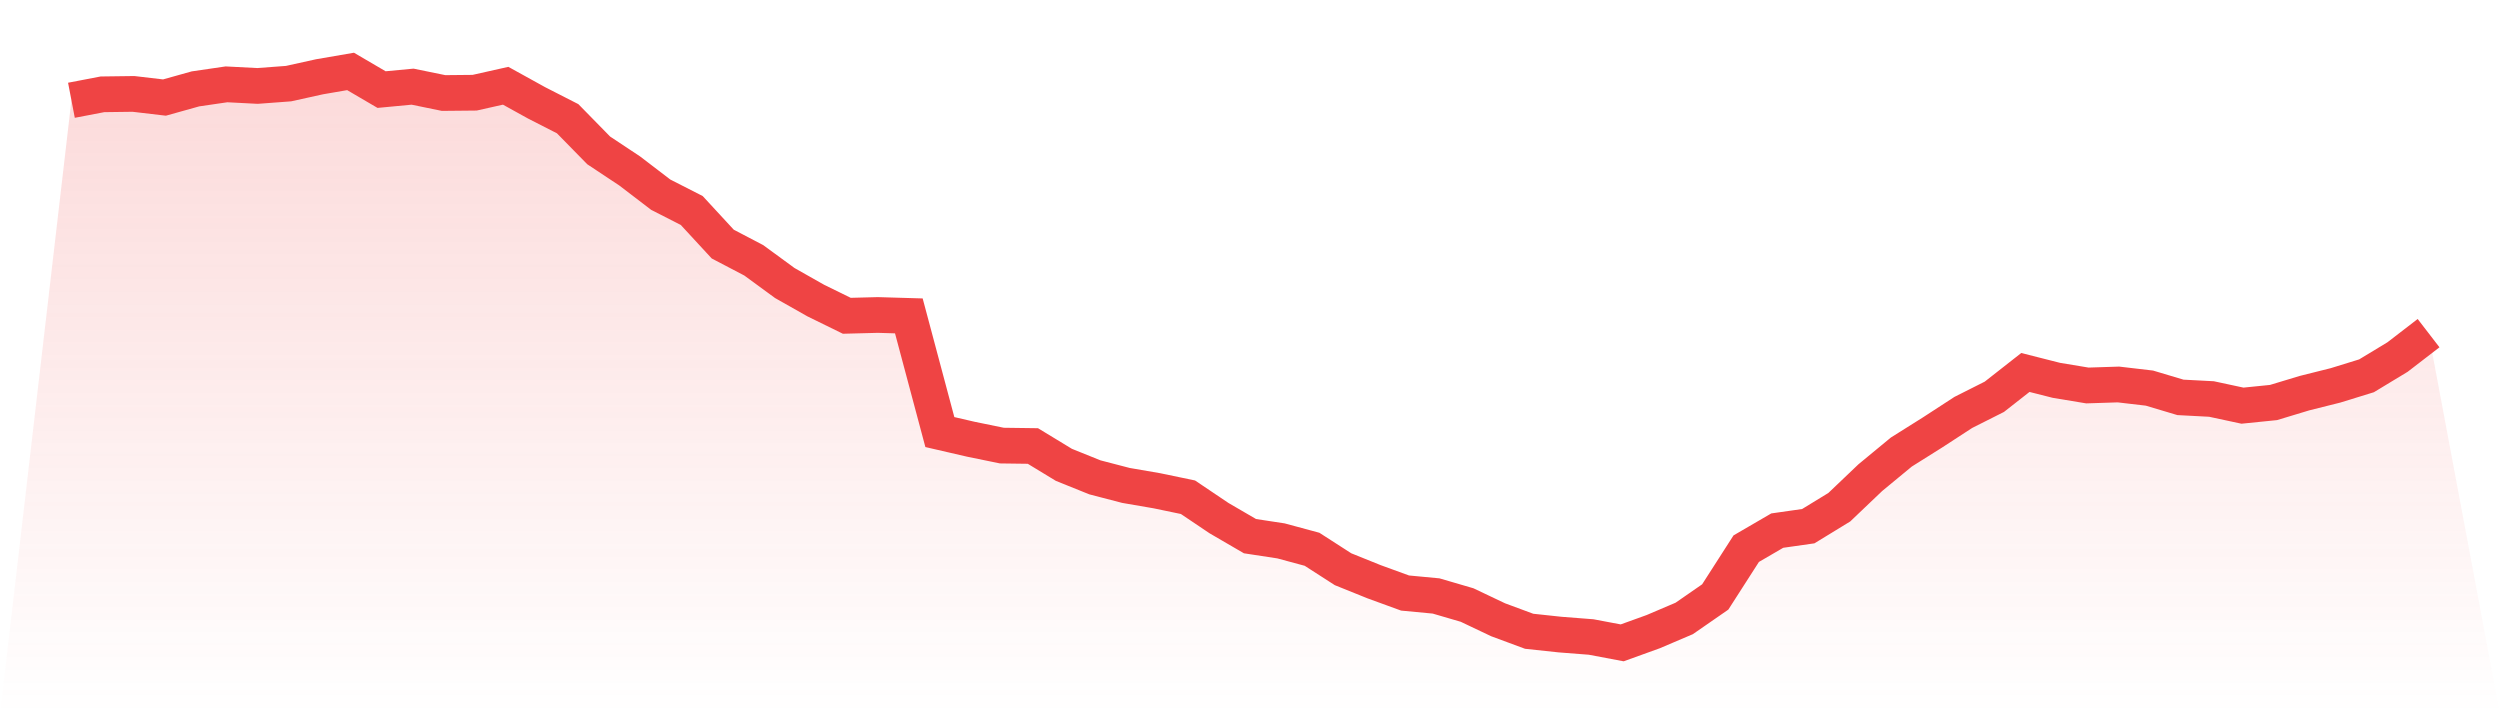
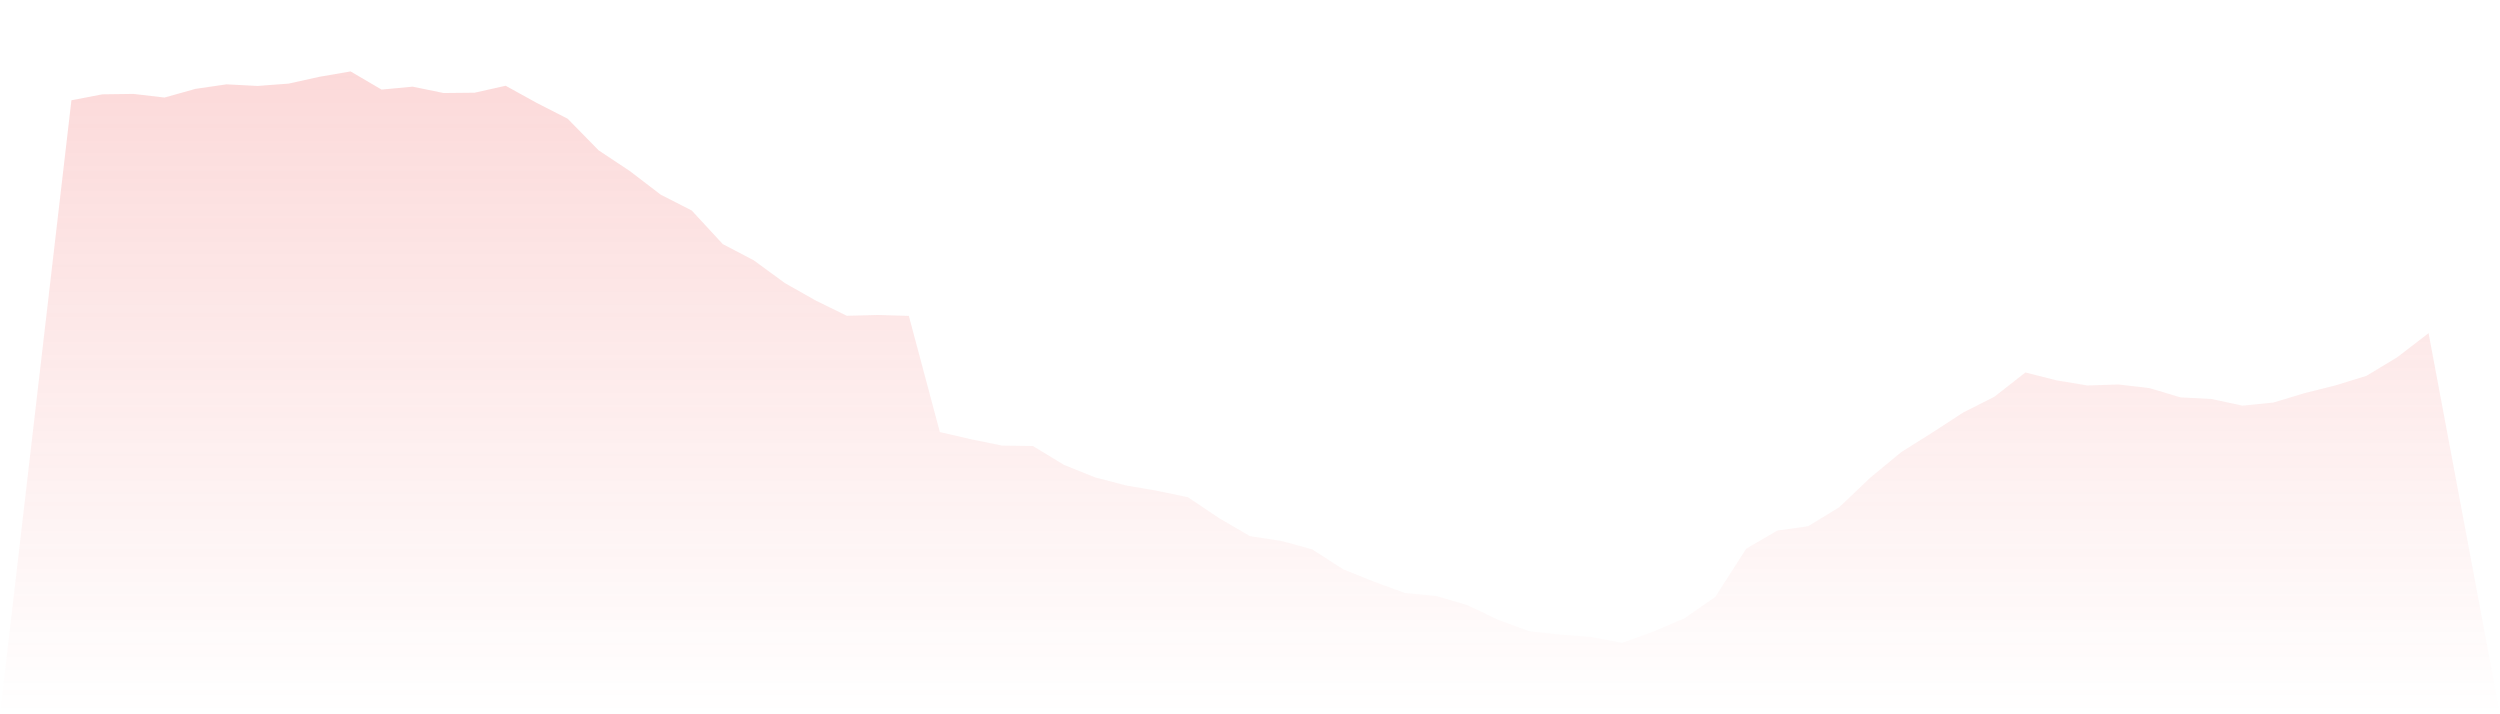
<svg xmlns="http://www.w3.org/2000/svg" viewBox="0 0 140 40">
  <defs>
    <linearGradient id="gradient" x1="0" x2="0" y1="0" y2="1">
      <stop offset="0%" stop-color="#ef4444" stop-opacity="0.2" />
      <stop offset="100%" stop-color="#ef4444" stop-opacity="0" />
    </linearGradient>
  </defs>
  <path d="M4,5.615 L4,5.615 L5.737,5.282 L7.474,5.259 L9.211,5.463 L10.947,4.977 L12.684,4.723 L14.421,4.813 L16.158,4.683 L17.895,4.299 L19.632,4 L21.368,5.017 L23.105,4.853 L24.842,5.209 L26.579,5.192 L28.316,4.802 L30.053,5.762 L31.789,6.649 L33.526,8.422 L35.263,9.574 L37,10.902 L38.737,11.788 L40.474,13.669 L42.211,14.578 L43.947,15.849 L45.684,16.832 L47.421,17.684 L49.158,17.639 L50.895,17.69 L52.632,24.196 L54.368,24.597 L56.105,24.953 L57.842,24.976 L59.579,26.032 L61.316,26.732 L63.053,27.184 L64.789,27.483 L66.526,27.845 L68.263,29.014 L70,30.025 L71.737,30.29 L73.474,30.759 L75.211,31.877 L76.947,32.577 L78.684,33.21 L80.421,33.374 L82.158,33.882 L83.895,34.707 L85.632,35.351 L87.368,35.537 L89.105,35.672 L90.842,36 L92.579,35.373 L94.316,34.633 L96.053,33.43 L97.789,30.725 L99.526,29.714 L101.263,29.466 L103,28.404 L104.737,26.749 L106.474,25.315 L108.211,24.224 L109.947,23.095 L111.684,22.22 L113.421,20.858 L115.158,21.299 L116.895,21.587 L118.632,21.531 L120.368,21.734 L122.105,22.253 L123.842,22.344 L125.579,22.717 L127.316,22.541 L129.053,22.016 L130.789,21.581 L132.526,21.045 L134.263,19.994 L136,18.656 L140,40 L0,40 z" fill="url(#gradient)" />
-   <path d="M4,5.615 L4,5.615 L5.737,5.282 L7.474,5.259 L9.211,5.463 L10.947,4.977 L12.684,4.723 L14.421,4.813 L16.158,4.683 L17.895,4.299 L19.632,4 L21.368,5.017 L23.105,4.853 L24.842,5.209 L26.579,5.192 L28.316,4.802 L30.053,5.762 L31.789,6.649 L33.526,8.422 L35.263,9.574 L37,10.902 L38.737,11.788 L40.474,13.669 L42.211,14.578 L43.947,15.849 L45.684,16.832 L47.421,17.684 L49.158,17.639 L50.895,17.69 L52.632,24.196 L54.368,24.597 L56.105,24.953 L57.842,24.976 L59.579,26.032 L61.316,26.732 L63.053,27.184 L64.789,27.483 L66.526,27.845 L68.263,29.014 L70,30.025 L71.737,30.29 L73.474,30.759 L75.211,31.877 L76.947,32.577 L78.684,33.21 L80.421,33.374 L82.158,33.882 L83.895,34.707 L85.632,35.351 L87.368,35.537 L89.105,35.672 L90.842,36 L92.579,35.373 L94.316,34.633 L96.053,33.43 L97.789,30.725 L99.526,29.714 L101.263,29.466 L103,28.404 L104.737,26.749 L106.474,25.315 L108.211,24.224 L109.947,23.095 L111.684,22.22 L113.421,20.858 L115.158,21.299 L116.895,21.587 L118.632,21.531 L120.368,21.734 L122.105,22.253 L123.842,22.344 L125.579,22.717 L127.316,22.541 L129.053,22.016 L130.789,21.581 L132.526,21.045 L134.263,19.994 L136,18.656" fill="none" stroke="#ef4444" stroke-width="2" />
</svg>